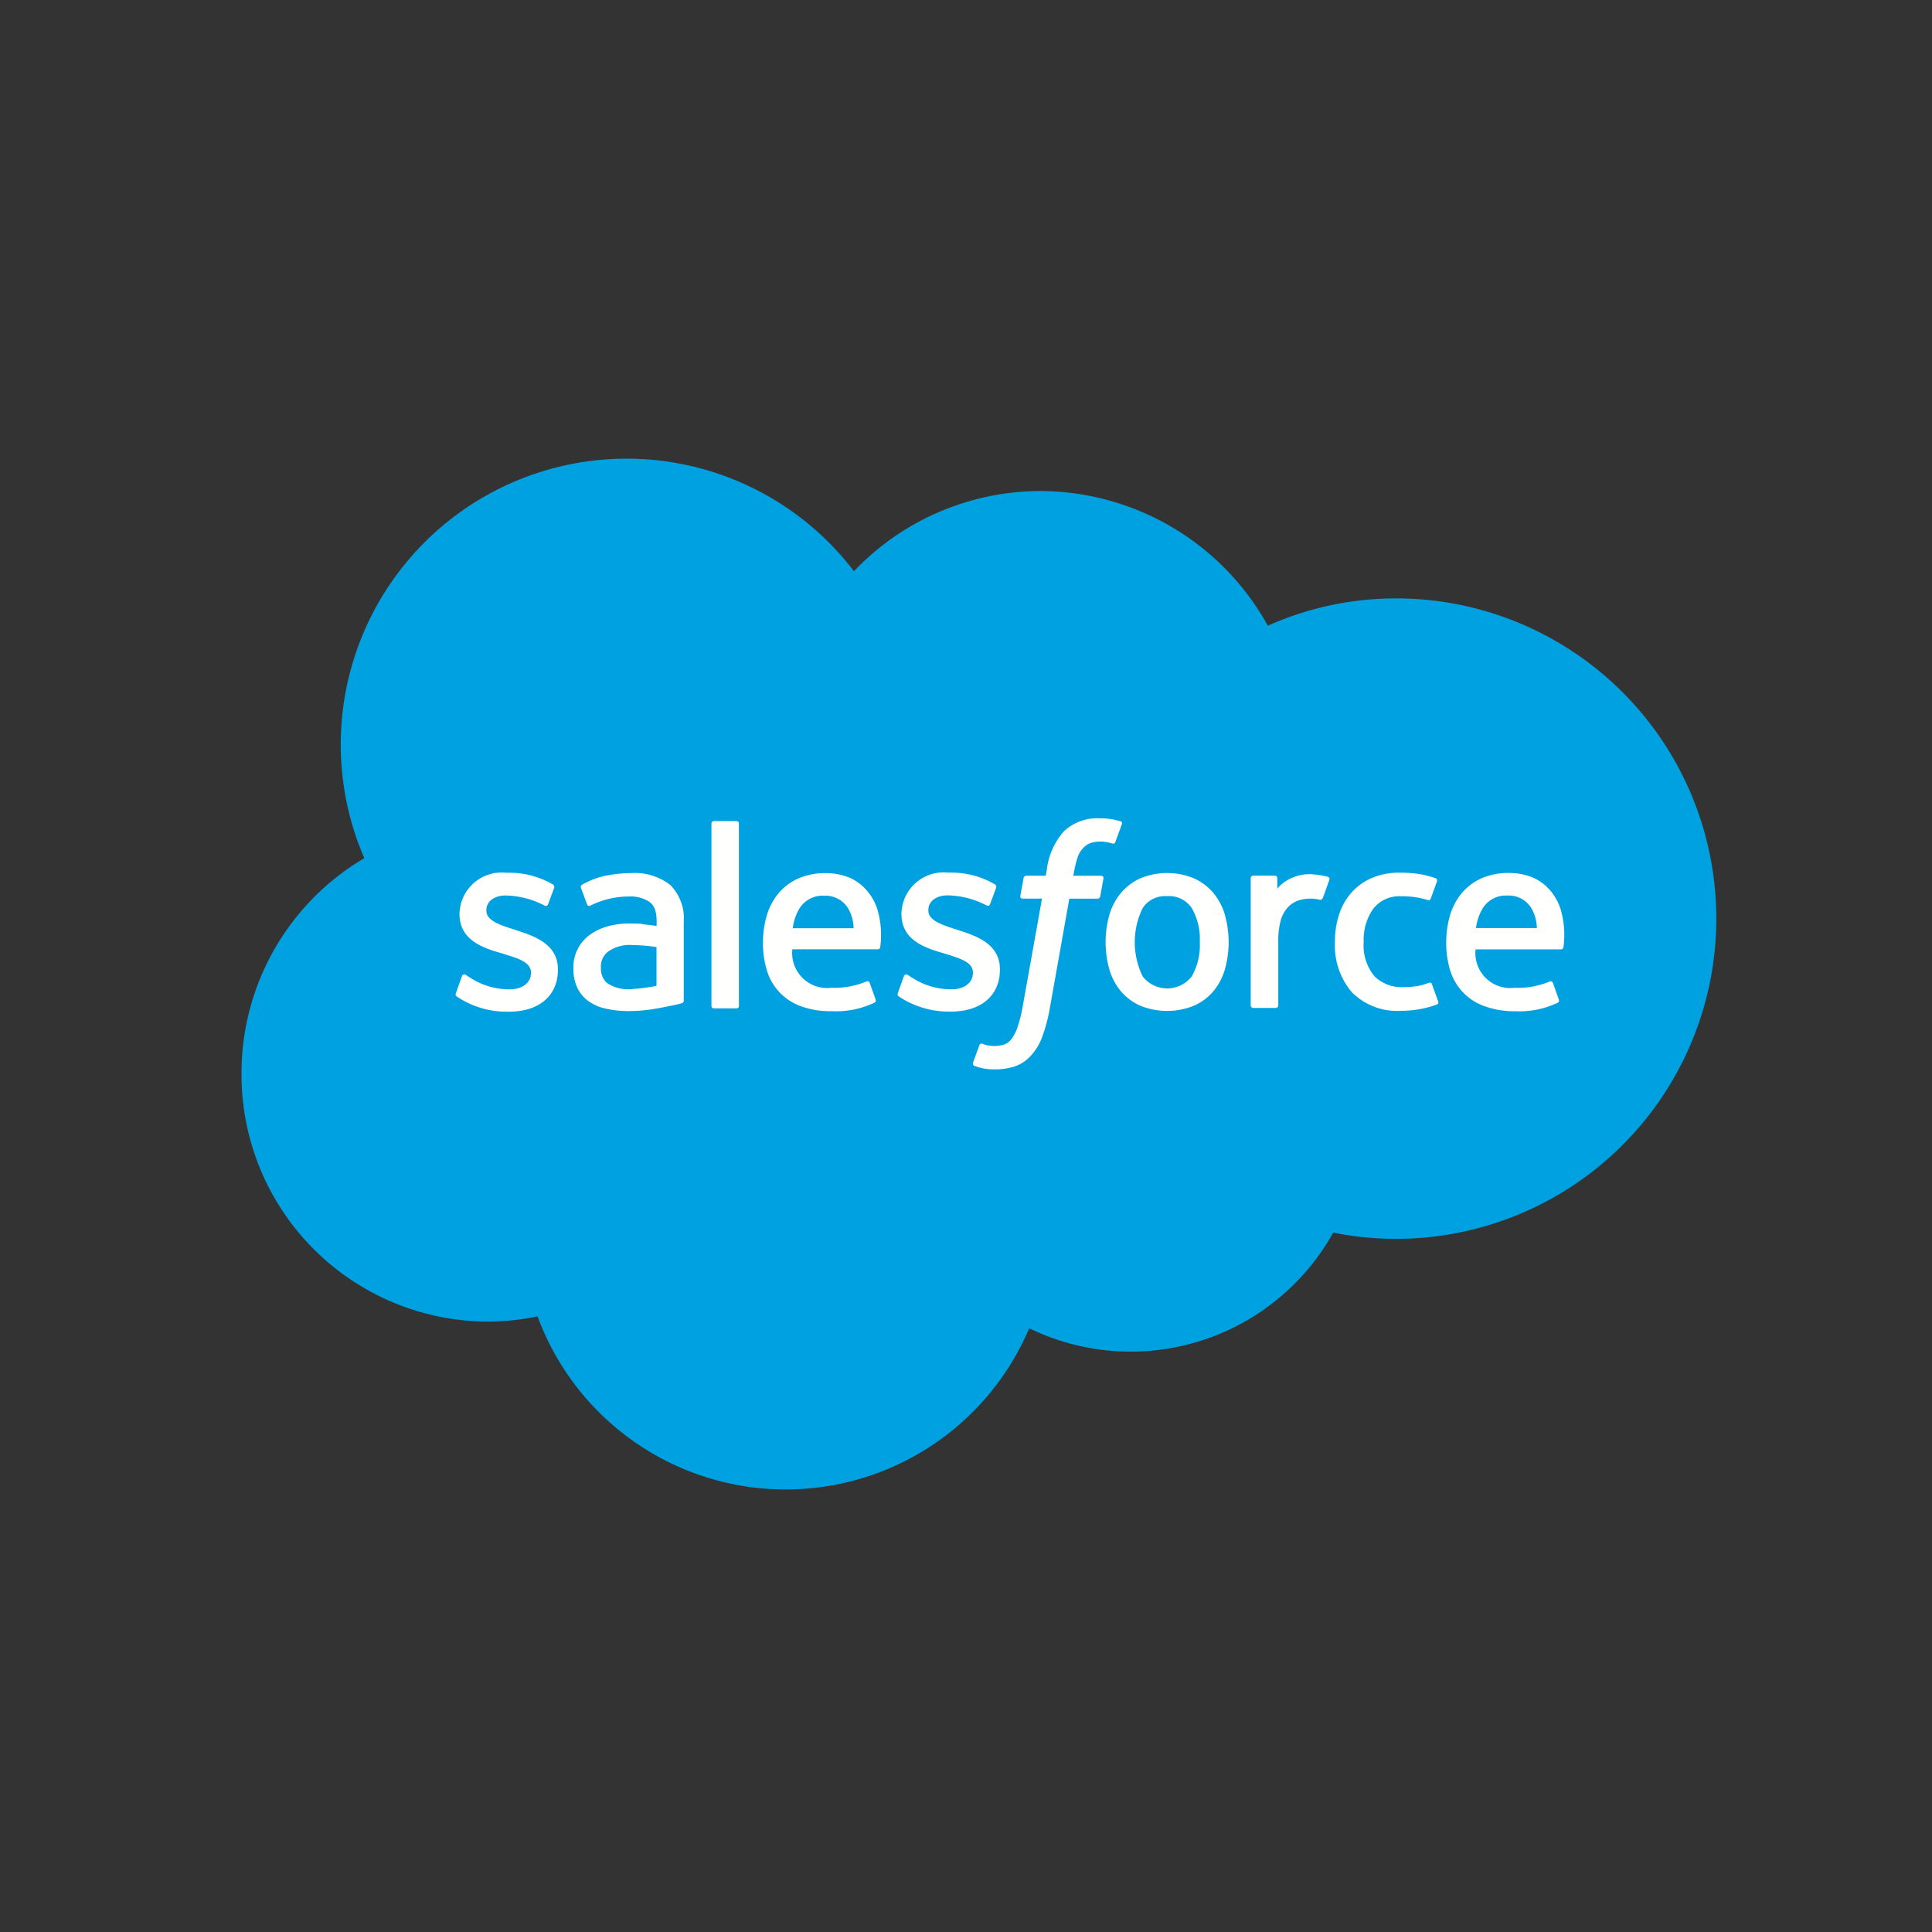
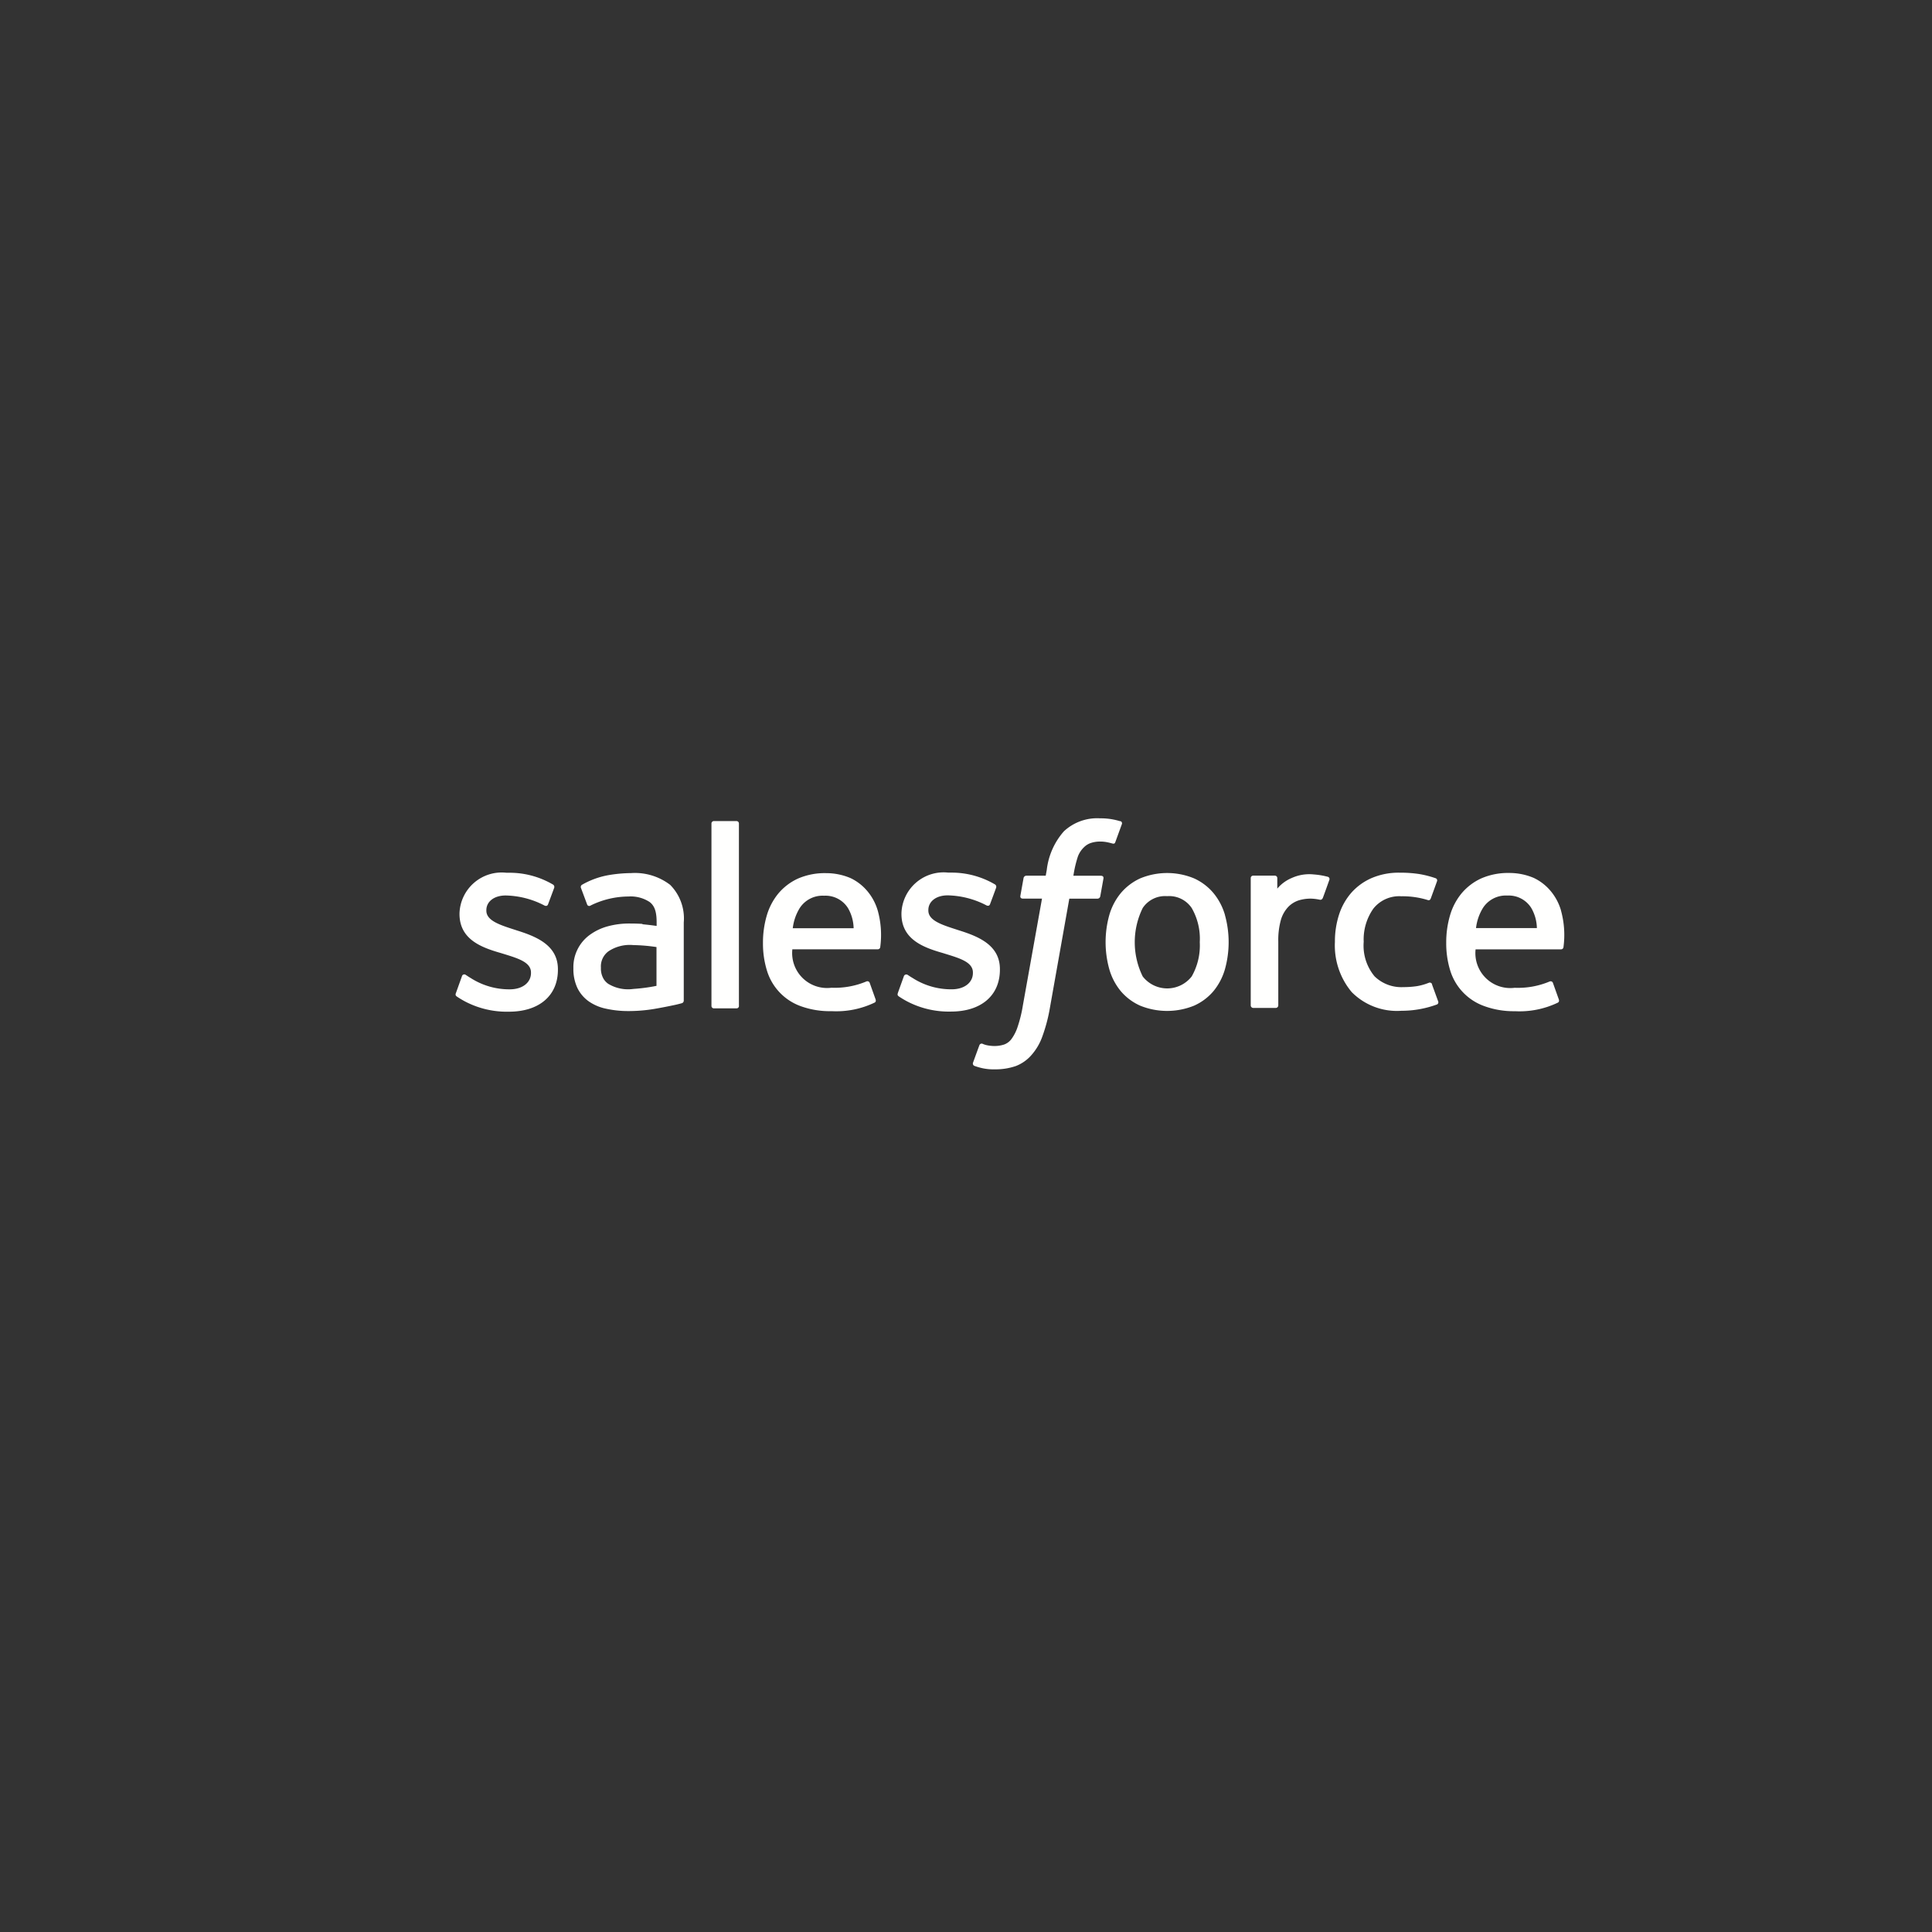
<svg xmlns="http://www.w3.org/2000/svg" width="80" height="80" viewBox="0 0 80 80">
  <rect x="0" y="0" width="80" height="80" fill="#333333" stroke="none" />
  <g id="tech-Salesforce" transform="translate(-13654 15522)">
    <rect id="Rectangle_937" data-name="Rectangle 937" width="80" height="80" transform="translate(13654 -15522)" fill="#fff" opacity="0" />
    <g id="Salesforce.com_logo_1_" data-name="Salesforce.com_logo (1)" transform="translate(13664.24 -15503.552)">
-       <path id="Path_1539" data-name="Path 1539" d="M25.124,5.2a10.683,10.683,0,0,1,7.727-3.315,10.792,10.792,0,0,1,9.407,5.577A12.991,12.991,0,0,1,47.566,6.33a13.26,13.26,0,1,1-2.6,26.262,9.6,9.6,0,0,1-12.588,3.96,10.952,10.952,0,0,1-20.36-.493,10.1,10.1,0,0,1-2.092.218A10.229,10.229,0,0,1-.24,26a10.332,10.332,0,0,1,5.084-8.914A11.838,11.838,0,0,1,25.126,5.211" fill="#00a1e0" fill-rule="evenodd" />
      <path id="Path_1540" data-name="Path 1540" d="M39.352,82.046c-.038.1.014.121.026.138a3.852,3.852,0,0,0,.347.21,3.723,3.723,0,0,0,1.823.426c1.25,0,2.027-.665,2.027-1.736v-.021c0-.99-.878-1.351-1.7-1.608l-.107-.035c-.62-.2-1.156-.376-1.156-.784v-.021c0-.349.314-.607.8-.607A3.611,3.611,0,0,1,43,78.414s.121.078.166-.039c.024-.063.233-.623.255-.685a.116.116,0,0,0-.061-.141,3.54,3.54,0,0,0-1.792-.482h-.125A1.748,1.748,0,0,0,39.5,78.75v.021c0,1.044.882,1.384,1.707,1.619l.133.041c.6.185,1.12.345,1.12.766v.021c0,.387-.338.676-.88.676a2.952,2.952,0,0,1-1.61-.464c-.088-.051-.138-.088-.206-.13a.1.1,0,0,0-.164.056l-.246.685m18.3,0c-.038.1.014.121.026.138a3.79,3.79,0,0,0,.347.21,3.723,3.723,0,0,0,1.823.426c1.25,0,2.027-.665,2.027-1.736v-.021c0-.99-.876-1.351-1.7-1.608l-.107-.035c-.62-.2-1.156-.376-1.156-.784v-.021c0-.349.314-.607.8-.607a3.619,3.619,0,0,1,1.588.405s.121.078.166-.039c.024-.063.233-.623.253-.685a.116.116,0,0,0-.06-.141,3.54,3.54,0,0,0-1.792-.482H59.74A1.748,1.748,0,0,0,57.8,78.749v.021c0,1.044.882,1.384,1.707,1.619l.132.041c.6.185,1.12.345,1.12.766v.021c0,.387-.338.676-.88.676a2.947,2.947,0,0,1-1.61-.464c-.088-.051-.14-.087-.206-.13a.106.106,0,0,0-.164.056l-.246.685m12.5-2.1a2.593,2.593,0,0,1-.334,1.42,1.286,1.286,0,0,1-2.029,0,3.212,3.212,0,0,1,0-2.833,1.11,1.11,0,0,1,1.012-.491,1.124,1.124,0,0,1,1.017.491,2.547,2.547,0,0,1,.334,1.413m1.044-1.122a2.521,2.521,0,0,0-.475-.907,2.274,2.274,0,0,0-.8-.609,2.912,2.912,0,0,0-2.24,0,2.3,2.3,0,0,0-.8.609,2.531,2.531,0,0,0-.475.907,4.175,4.175,0,0,0,0,2.244,2.514,2.514,0,0,0,.475.907,2.256,2.256,0,0,0,.8.6,2.966,2.966,0,0,0,2.238,0,2.249,2.249,0,0,0,.8-.6,2.527,2.527,0,0,0,.475-.907,4.18,4.18,0,0,0,0-2.244m8.578,2.867a.1.1,0,0,0-.133-.063,2.4,2.4,0,0,1-.486.139,3.719,3.719,0,0,1-.571.041,1.588,1.588,0,0,1-1.194-.448,1.989,1.989,0,0,1-.448-1.427,2.215,2.215,0,0,1,.4-1.375,1.365,1.365,0,0,1,1.158-.511,3.5,3.5,0,0,1,1.1.158s.082.036.121-.072c.092-.253.159-.435.258-.712a.094.094,0,0,0-.065-.123,4.065,4.065,0,0,0-.7-.176,5.257,5.257,0,0,0-.784-.052,2.84,2.84,0,0,0-1.162.224,2.4,2.4,0,0,0-.84.609,2.588,2.588,0,0,0-.508.907,3.606,3.606,0,0,0-.17,1.124,3.007,3.007,0,0,0,.694,2.079,2.636,2.636,0,0,0,2.061.775,4.232,4.232,0,0,0,1.478-.264.1.1,0,0,0,.043-.124l-.258-.708m1.825-2.329a2.033,2.033,0,0,1,.287-.833,1.125,1.125,0,0,1,1.01-.513,1.1,1.1,0,0,1,.99.513,1.73,1.73,0,0,1,.233.833H81.581Zm3.516-.739a2.214,2.214,0,0,0-.452-.826,2.064,2.064,0,0,0-.672-.511,2.576,2.576,0,0,0-1.012-.205,2.778,2.778,0,0,0-1.167.226,2.326,2.326,0,0,0-.813.62,2.552,2.552,0,0,0-.479.918,3.97,3.97,0,0,0-.155,1.127,3.811,3.811,0,0,0,.16,1.129,2.271,2.271,0,0,0,1.4,1.487A3.542,3.542,0,0,0,83.2,82.8a3.664,3.664,0,0,0,1.778-.354c.039-.022.076-.06.03-.169l-.231-.647a.1.1,0,0,0-.133-.062,3.384,3.384,0,0,1-1.451.262,1.445,1.445,0,0,1-1.619-1.592l3.539,0a.1.1,0,0,0,.1-.092,3.78,3.78,0,0,0-.105-1.521ZM53.3,79.364a2.036,2.036,0,0,1,.287-.833,1.125,1.125,0,0,1,1.01-.513,1.1,1.1,0,0,1,.99.513,1.735,1.735,0,0,1,.233.833H53.292Zm3.516-.739a2.211,2.211,0,0,0-.452-.826,2.064,2.064,0,0,0-.672-.511,2.576,2.576,0,0,0-1.012-.205,2.778,2.778,0,0,0-1.167.226,2.326,2.326,0,0,0-.813.62,2.559,2.559,0,0,0-.479.918,3.978,3.978,0,0,0-.155,1.127,3.788,3.788,0,0,0,.16,1.129,2.261,2.261,0,0,0,1.4,1.487,3.534,3.534,0,0,0,1.283.208,3.664,3.664,0,0,0,1.778-.354c.039-.022.076-.06.03-.169l-.231-.647a.1.1,0,0,0-.133-.062,3.384,3.384,0,0,1-1.451.262,1.446,1.446,0,0,1-1.619-1.592l3.539,0a.1.1,0,0,0,.1-.092,3.777,3.777,0,0,0-.106-1.521ZM45.666,81.671a.69.69,0,0,1-.2-.21A.844.844,0,0,1,45.356,81a.773.773,0,0,1,.316-.683,1.59,1.59,0,0,1,1.026-.255,7.168,7.168,0,0,1,.959.082v1.606h0a7.14,7.14,0,0,1-.954.127,1.586,1.586,0,0,1-1.035-.206Zm1.407-2.486c-.143-.011-.329-.016-.551-.016a3.336,3.336,0,0,0-.869.112,2.266,2.266,0,0,0-.737.343,1.649,1.649,0,0,0-.7,1.4,1.842,1.842,0,0,0,.162.806,1.465,1.465,0,0,0,.461.553,1.933,1.933,0,0,0,.719.311,4.228,4.228,0,0,0,.936.1,6.47,6.47,0,0,0,1.073-.089q.446-.077.889-.173c.118-.027.249-.063.249-.063a.112.112,0,0,0,.081-.116l0-3.225a1.974,1.974,0,0,0-.562-1.559,2.4,2.4,0,0,0-1.622-.488,5.824,5.824,0,0,0-.947.087,3.4,3.4,0,0,0-1.089.4.11.11,0,0,0-.032.14l.251.672a.09.09,0,0,0,.116.057.454.454,0,0,0,.058-.029,3.584,3.584,0,0,1,1.539-.358,1.428,1.428,0,0,1,.874.228c.193.148.291.372.291.842v.149c-.3-.044-.582-.069-.582-.069Zm28.446-1.821a.1.1,0,0,0-.053-.127,3.11,3.11,0,0,0-.591-.1,1.753,1.753,0,0,0-.912.146,1.566,1.566,0,0,0-.6.441v-.43a.1.1,0,0,0-.1-.107h-.9a.1.1,0,0,0-.1.107v5.264a.108.108,0,0,0,.107.107h.927a.107.107,0,0,0,.107-.107V79.914a3.1,3.1,0,0,1,.117-.927,1.33,1.33,0,0,1,.309-.52,1.073,1.073,0,0,1,.437-.262,1.72,1.72,0,0,1,.475-.067,1.985,1.985,0,0,1,.387.047c.068.008.106-.034.129-.1.061-.161.233-.645.267-.741" transform="translate(-30.713 -59.376)" fill="#fffffe" fill-rule="evenodd" />
      <path id="Path_1541" data-name="Path 1541" d="M103.563,67.131a2.97,2.97,0,0,0-.349-.083,2.736,2.736,0,0,0-.48-.037,2.023,2.023,0,0,0-1.5.537,2.92,2.92,0,0,0-.71,1.6l-.043.239h-.8a.119.119,0,0,0-.118.1l-.132.735c-.009.07.021.114.115.114h.781l-.792,4.422a5.55,5.55,0,0,1-.212.871,1.787,1.787,0,0,1-.246.5.655.655,0,0,1-.323.25,1.31,1.31,0,0,1-.416.06,1.609,1.609,0,0,1-.283-.031.843.843,0,0,1-.191-.062.1.1,0,0,0-.128.057c-.029.075-.237.647-.262.718a.105.105,0,0,0,.054.141,2.638,2.638,0,0,0,.323.094,2.133,2.133,0,0,0,.518.049,2.582,2.582,0,0,0,.867-.134,1.624,1.624,0,0,0,.653-.456,2.343,2.343,0,0,0,.459-.79,6.746,6.746,0,0,0,.31-1.187l.8-4.5h1.164a.119.119,0,0,0,.118-.1l.132-.735c.009-.07-.021-.114-.115-.114h-1.13a4.794,4.794,0,0,1,.187-.8,1.026,1.026,0,0,1,.248-.377.733.733,0,0,1,.3-.184,1.227,1.227,0,0,1,.379-.055,1.476,1.476,0,0,1,.29.029c.11.023.152.036.181.044.115.035.131,0,.153-.055l.27-.742a.094.094,0,0,0-.065-.123M87.779,74.773a.1.1,0,0,1-.1.107H86.74a.1.1,0,0,1-.1-.107V67.232a.1.1,0,0,1,.1-.107h.937a.1.1,0,0,1,.1.107v7.541" transform="translate(-67.42 -51.574)" fill="#fffffe" fill-rule="evenodd" />
    </g>
  </g>
</svg>